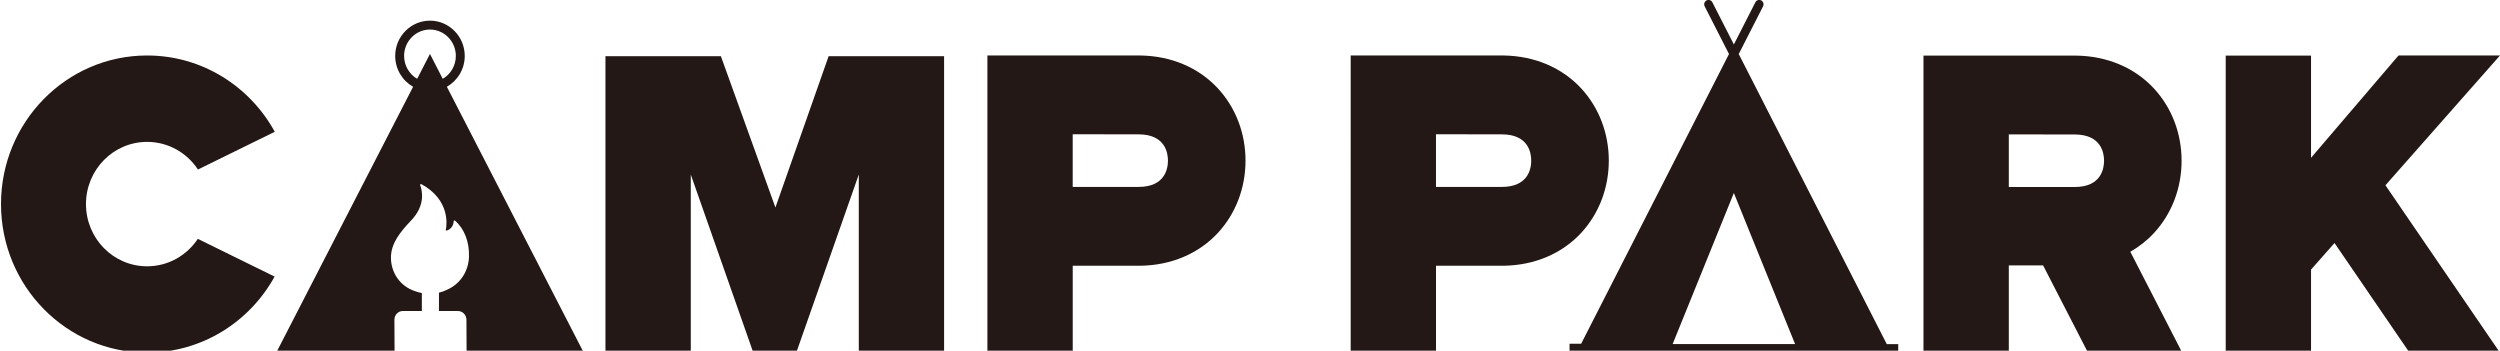
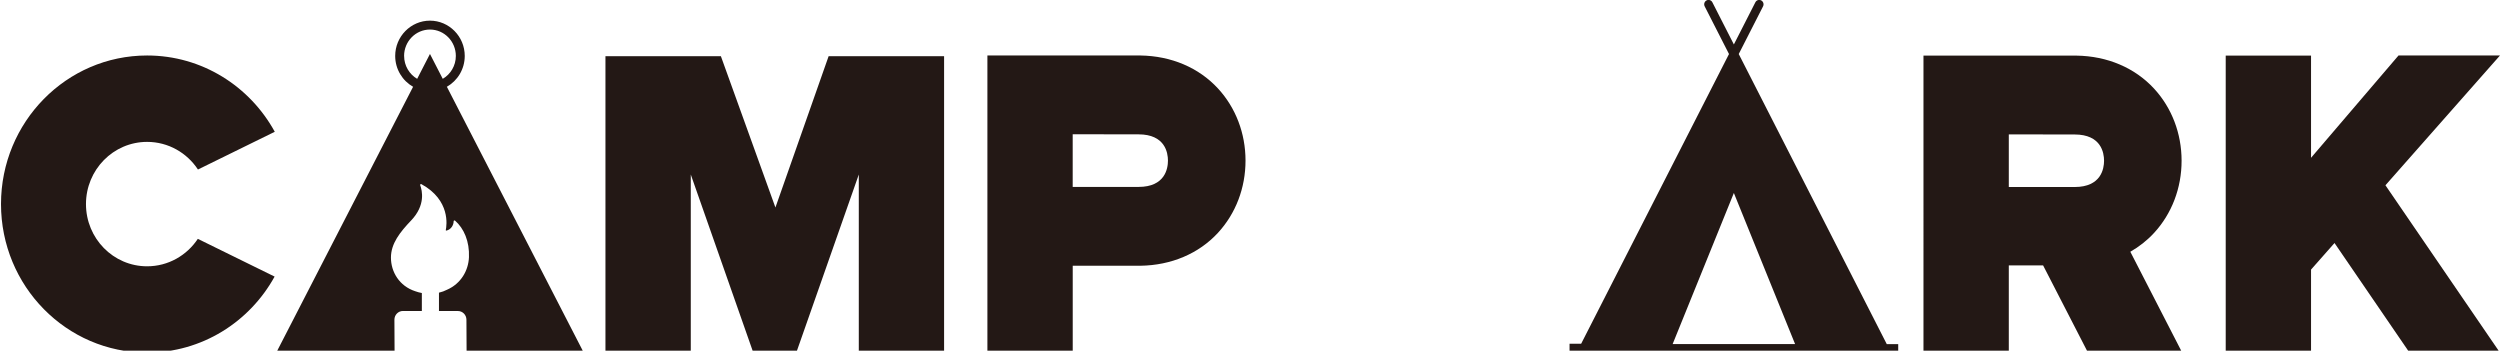
<svg xmlns="http://www.w3.org/2000/svg" id="a" data-name="レイヤー 1" width="770" height="108" viewBox="0 0 770 108">
  <defs>
    <style>
      .b {
        fill: #231815;
      }
    </style>
  </defs>
  <g>
    <path class="b" d="M584.65,105.99v2.64s-101.23-.13-101.23-.13v-2.64s3.58,0,3.58,0l45.53-89.22-7.49-14.68c-.34-.67-.08-1.49.57-1.83.65-.35,1.46-.09,1.8.58l6.62,12.98,6.62-12.98c.34-.67,1.15-.93,1.8-.58.65.34.91,1.17.57,1.83l-7.49,14.68,45.54,89.24s.03.07.04.11h3.53ZM515.18,105.98h37.71l-18.86-46.54-18.86,46.54Z" />
-     <path class="b" d="M495.51,49.47c0,8.41-3.01,16.29-8.48,22.23-5.93,6.43-14.4,10.01-23.89,10.15h-20.85v26.77h-26.28V17.09h47.13c9.5.14,17.97,3.74,23.89,10.16,5.47,5.93,8.48,13.82,8.48,22.22ZM471.62,49.47c0-2.43-.88-8.09-9.06-8.09l-20.28-.03v16.22h20.28c8.17,0,9.06-5.66,9.06-8.1Z" />
    <path class="b" d="M672.04,108.45h-29.02l-13.74-26.7h-10.57v26.7h-26.28V17.13h47.13c9.5.14,17.97,3.74,23.89,10.16,5.47,5.93,8.48,13.82,8.48,22.22s-3.01,16.29-8.48,22.23c-2.13,2.31-4.6,4.25-7.31,5.8l15.89,30.9ZM648.05,49.51c0-2.44-.88-8.09-9.06-8.09l-20.28-.03v16.21h20.28c8.17,0,9.06-5.65,9.06-8.09Z" />
    <path class="b" d="M734.72,57.07l35.28,51.56h-27.86l-23.11-33.78-7.23,8.18v25.41h-26.28V17.13h26.28v31.47l26.94-31.51h31.25l-35.28,39.98Z" />
  </g>
  <g>
    <path class="b" d="M60.92,73.56l23.66,11.63c-7.7,13.97-22.4,23.41-39.28,23.41C20.46,108.61.31,88.12.31,62.85S20.46,17.09,45.31,17.09c16.9,0,31.63,9.48,39.32,23.5l-23.66,11.62c-3.38-5.13-9.13-8.51-15.66-8.51-10.4,0-18.83,8.58-18.83,19.16s8.43,19.16,18.83,19.16c6.5,0,12.23-3.35,15.61-8.44Z" />
    <path class="b" d="M290.78,17.3v91.32h-26.27v-54.87l-19.26,54.87h-13.23l-19.26-54.87v54.87h-26.28V17.3h35.55l16.8,46.61,16.39-46.61h35.55Z" />
    <path class="b" d="M383.62,49.47c0,8.41-3.01,16.29-8.48,22.23-5.93,6.43-14.4,10.01-23.89,10.15h-20.85v26.77h-26.28V17.09h47.13c9.5.14,17.97,3.74,23.89,10.16,5.47,5.93,8.48,13.82,8.48,22.22ZM359.73,49.47c0-2.43-.88-8.09-9.06-8.09l-20.28-.03v16.22h20.28c8.17,0,9.06-5.66,9.06-8.1Z" />
    <path class="b" d="M137.63,26.73c3.28-1.86,5.51-5.42,5.51-9.5,0-5.99-4.81-10.87-10.71-10.87s-10.71,4.88-10.71,10.87c0,4.08,2.23,7.64,5.51,9.5l-42.12,81.83h36.42l-.05-10.1h0c0-1.48,1.18-2.68,2.63-2.68h5.82v-5.53c-.72-.13-1.4-.32-2.03-.55-4.92-1.59-7.49-5.98-7.49-10.35s2.81-7.87,6.25-11.48c4.43-4.66,3.39-9.15,2.76-10.82-.09-.23.16-.45.38-.33,8.97,4.93,7.8,12.71,7.5,14.13-.02.11.07.21.18.18,1.55-.37,2.23-1.8,2.24-2.87,0-.23.27-.35.44-.2,2.72,2.36,4.48,6.41,4.28,11.25-.17,4.1-2.45,8.16-6.79,10.04-.72.38-1.55.68-2.45.89v5.65h5.83c1.45,0,2.63,1.2,2.63,2.68l.05,10.1h36.06l-42.13-81.83ZM124.46,17.23c0-4.48,3.57-8.13,7.97-8.13s7.97,3.65,7.97,8.13c0,3.02-1.63,5.65-4.03,7.05l-3.94-7.66-3.94,7.66c-2.4-1.4-4.02-4.03-4.02-7.05Z" />
  </g>
</svg>